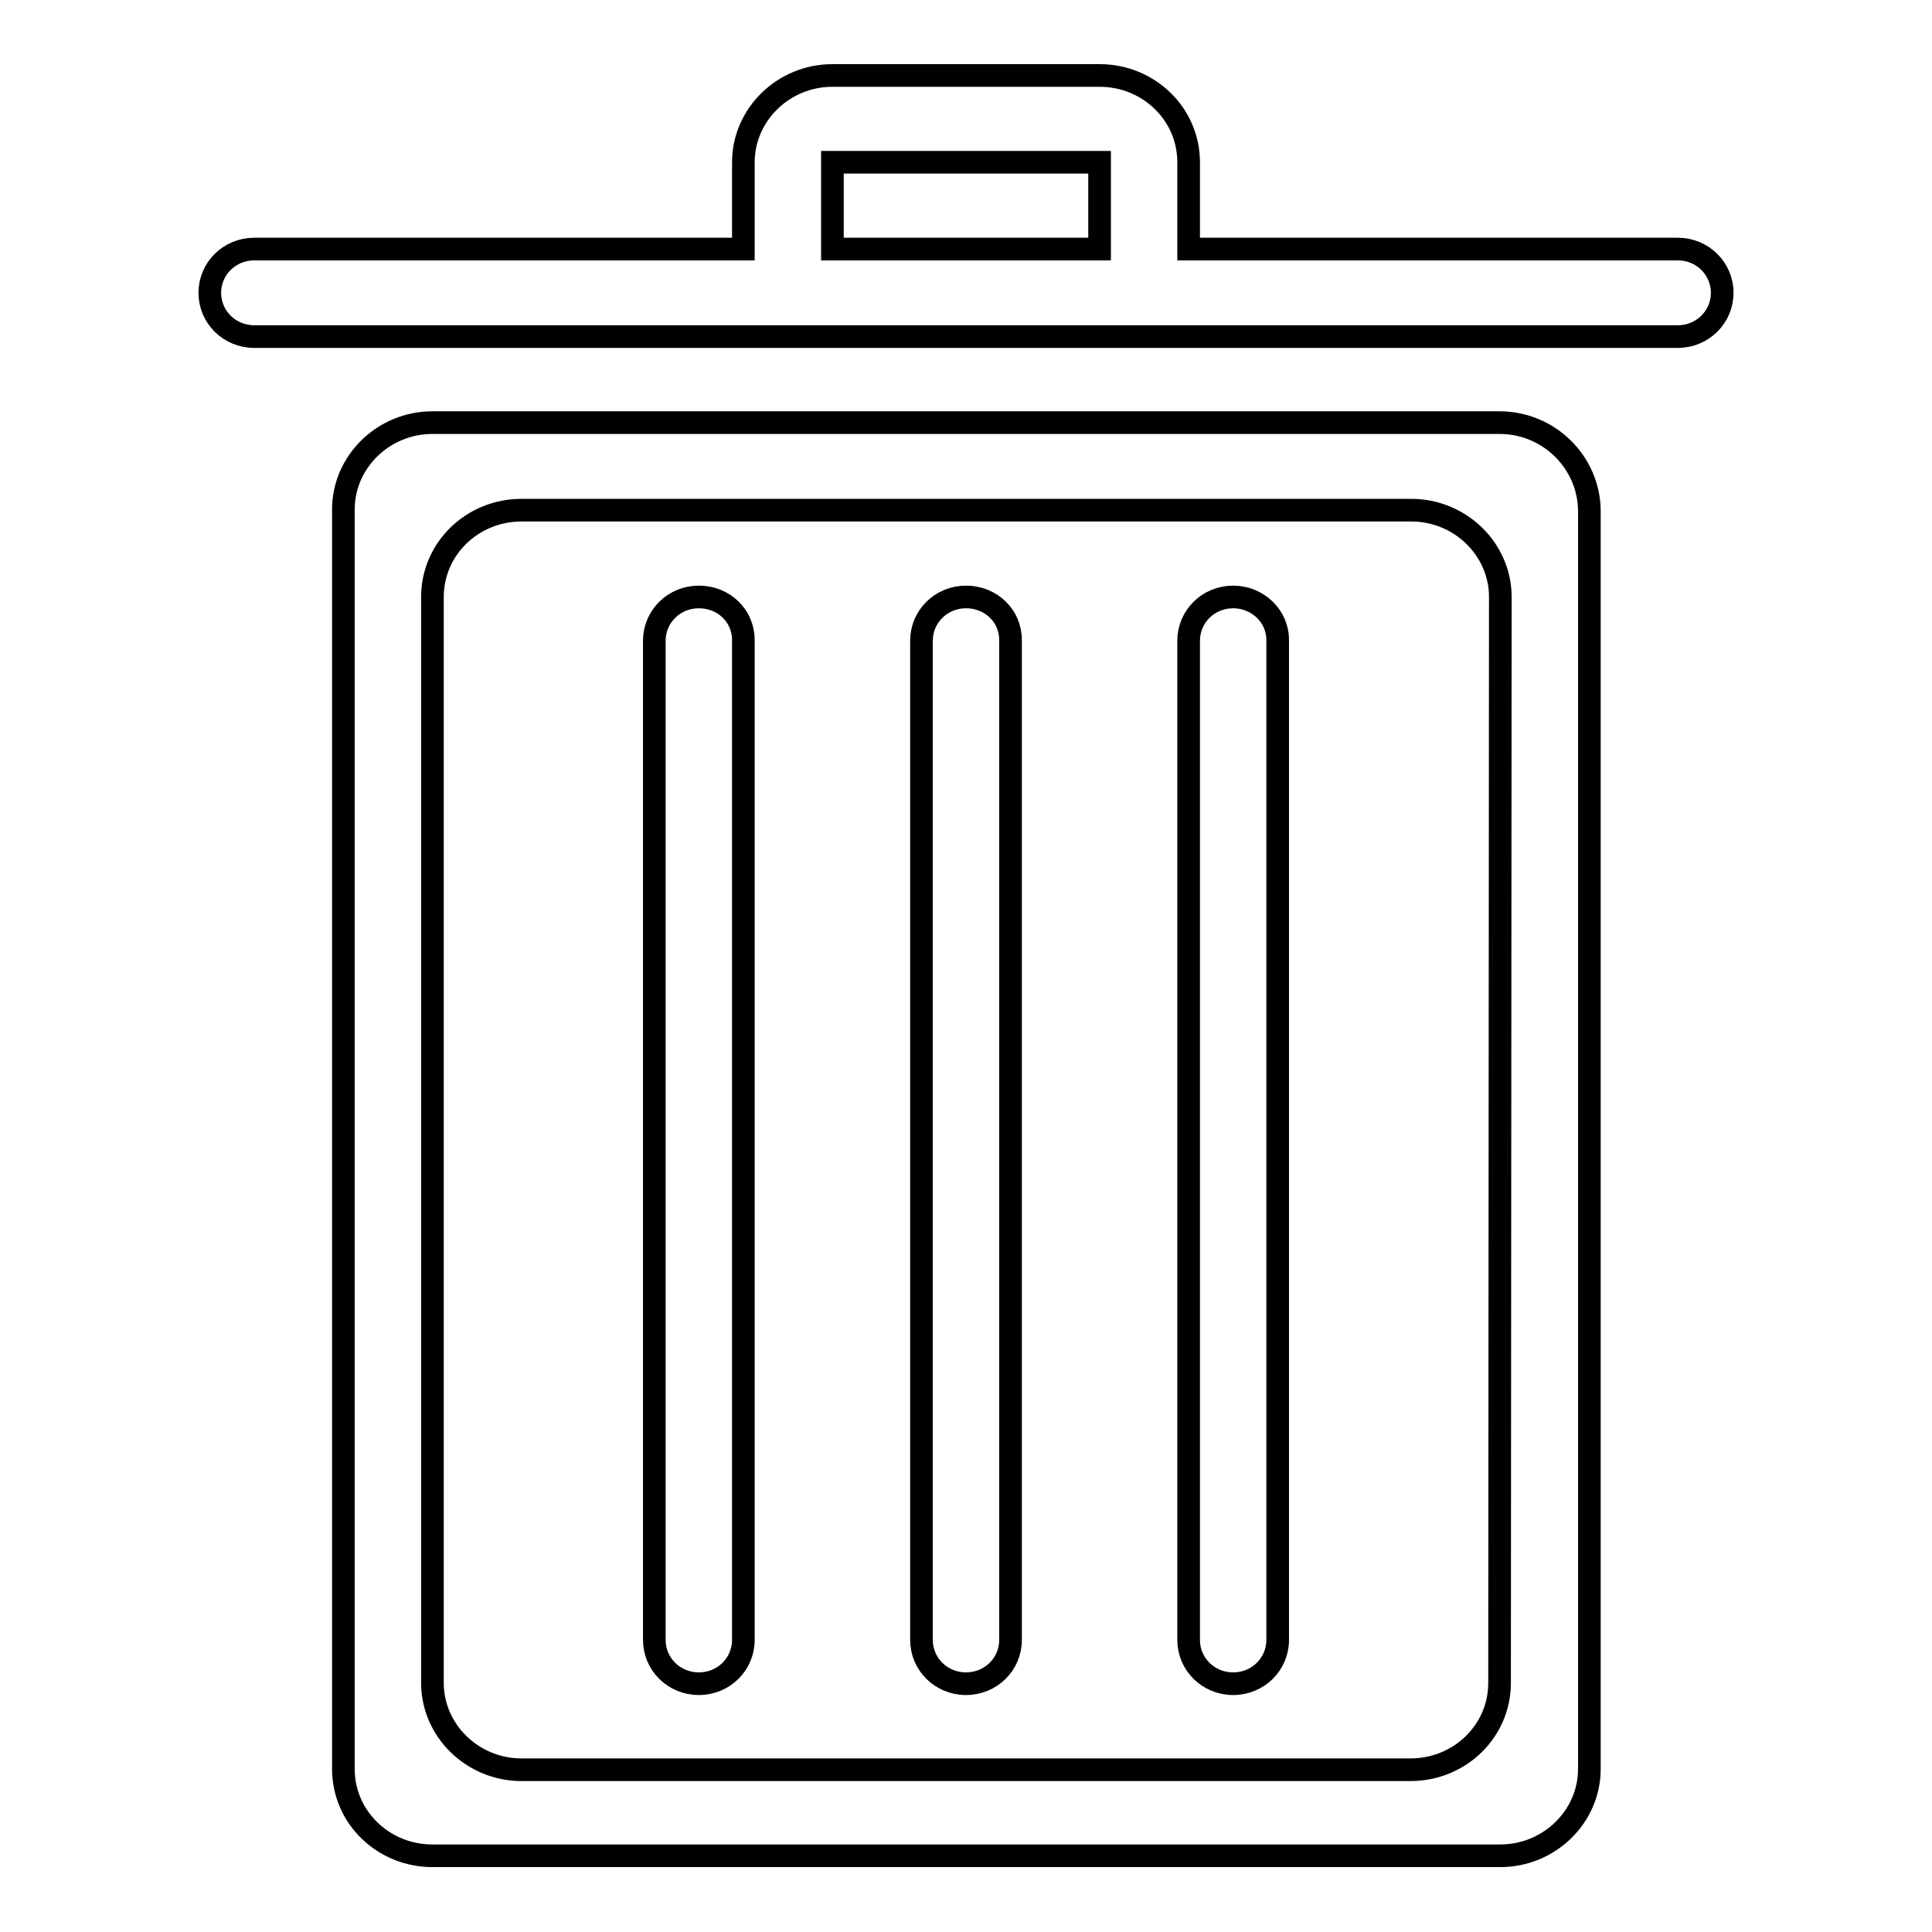
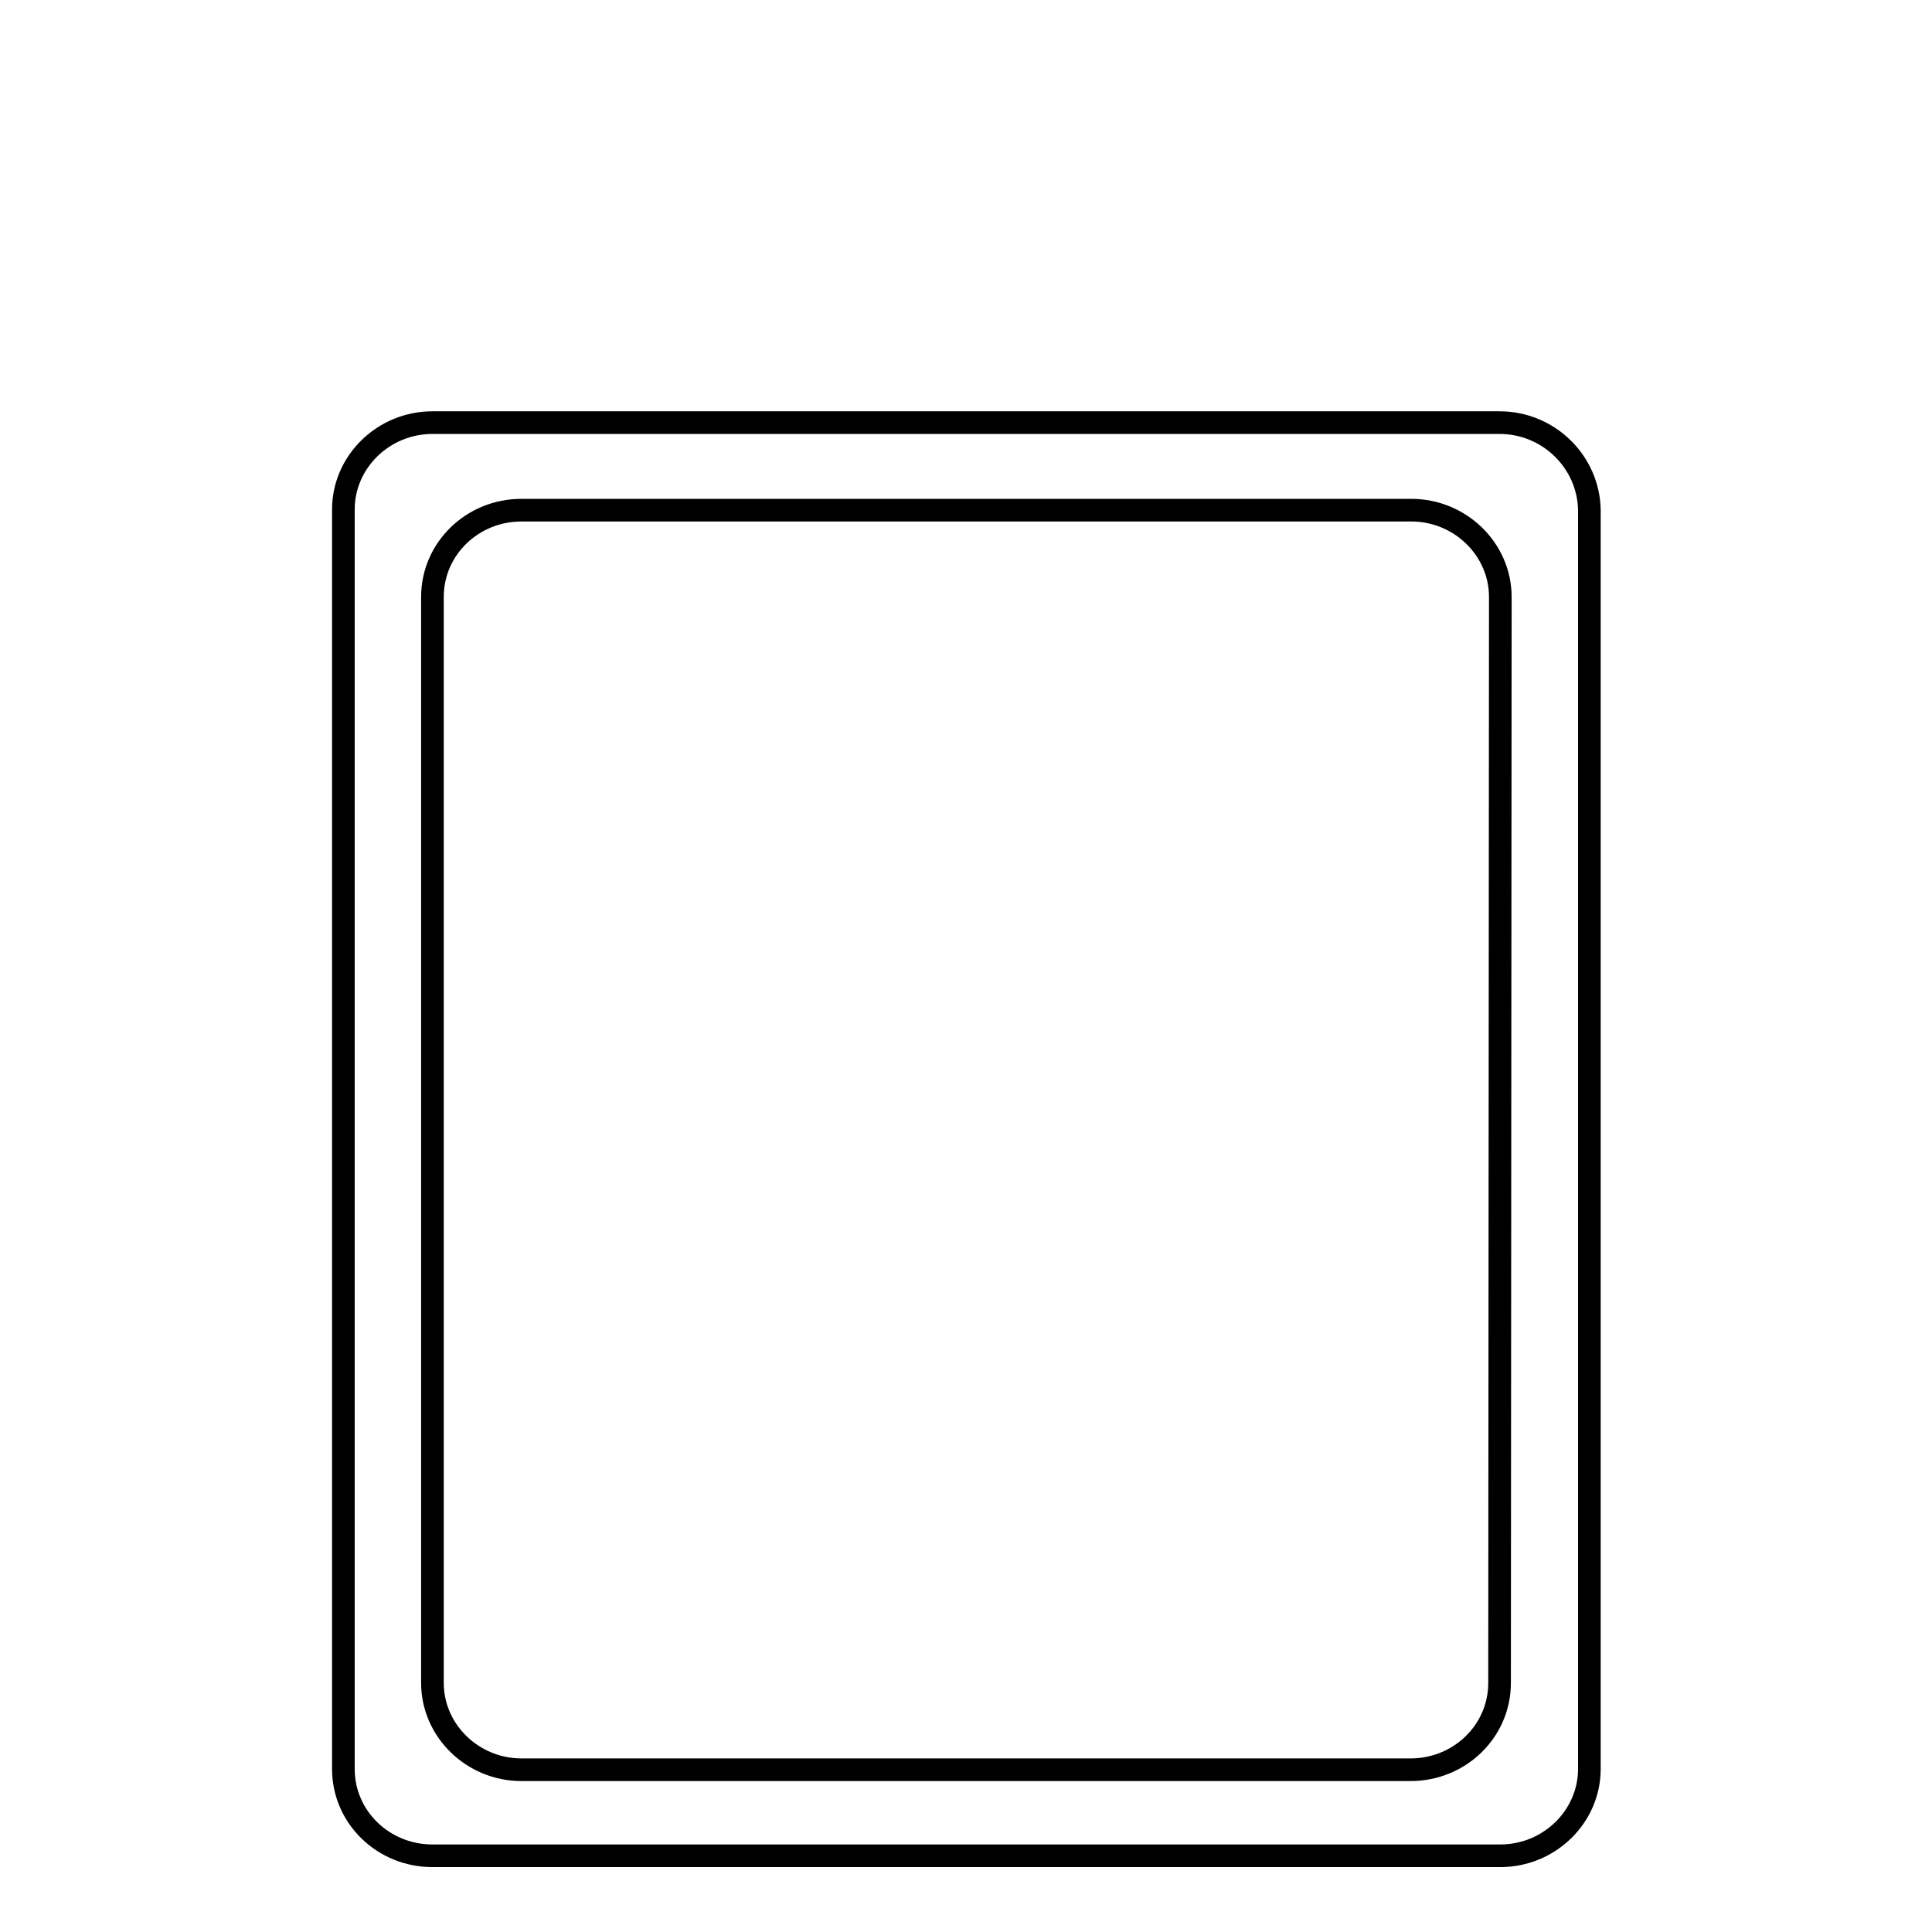
<svg xmlns="http://www.w3.org/2000/svg" version="1.1" x="0px" y="0px" viewBox="0 0 256 256" enable-background="new 0 0 256 256" xml:space="preserve">
  <g>
    <g>
      <path stroke-width="3" fill-opacity="0" stroke="#000000" d="M198.7,56H57.3c-6.5,0-11.8,5.2-11.8,11.5v166.9c0,6.4,5.3,11.5,11.8,11.5h141.5c6.5,0,11.8-5.2,11.8-11.5V67.6C210.5,61.2,205.2,56,198.7,56z M198.7,223c0,6.4-5.3,11.5-11.8,11.5H69.1c-6.5,0-11.8-5.2-11.8-11.5V79.1c0-6.4,5.3-11.5,11.8-11.5H187c6.5,0,11.8,5.2,11.8,11.5L198.7,223L198.7,223z" />
-       <path stroke-width="3" fill-opacity="0" stroke="#000000" d="M128,79.1c-3.3,0-5.9,2.6-5.9,5.8v132.4c0,3.2,2.6,5.8,5.9,5.8c3.3,0,5.9-2.6,5.9-5.8V84.8C133.9,81.6,131.3,79.1,128,79.1z" />
-       <path stroke-width="3" fill-opacity="0" stroke="#000000" d="M163.4,79.1c-3.3,0-5.9,2.6-5.9,5.8v132.4c0,3.2,2.6,5.8,5.9,5.8c3.3,0,5.9-2.6,5.9-5.8V84.8C169.3,81.6,166.6,79.1,163.4,79.1z" />
-       <path stroke-width="3" fill-opacity="0" stroke="#000000" d="M92.6,79.1c-3.3,0-5.9,2.6-5.9,5.8v132.4c0,3.2,2.6,5.8,5.9,5.8c3.3,0,5.9-2.6,5.9-5.8V84.8C98.5,81.6,95.9,79.1,92.6,79.1z" />
-       <path stroke-width="3" fill-opacity="0" stroke="#000000" d="M222.3,33h-64.8l0,0V21.5c0-6.4-5.3-11.5-11.8-11.5h-35.4c-6.5,0-11.8,5.2-11.8,11.5V33l0,0H33.7c-3.3,0-5.9,2.6-5.9,5.8c0,3.2,2.6,5.8,5.9,5.8h76.6h35.4h76.6c3.3,0,5.9-2.6,5.9-5.8C228.2,35.6,225.6,33,222.3,33z M110.3,21.5h35.4V33h-35.4V21.5z" />
    </g>
  </g>
</svg>